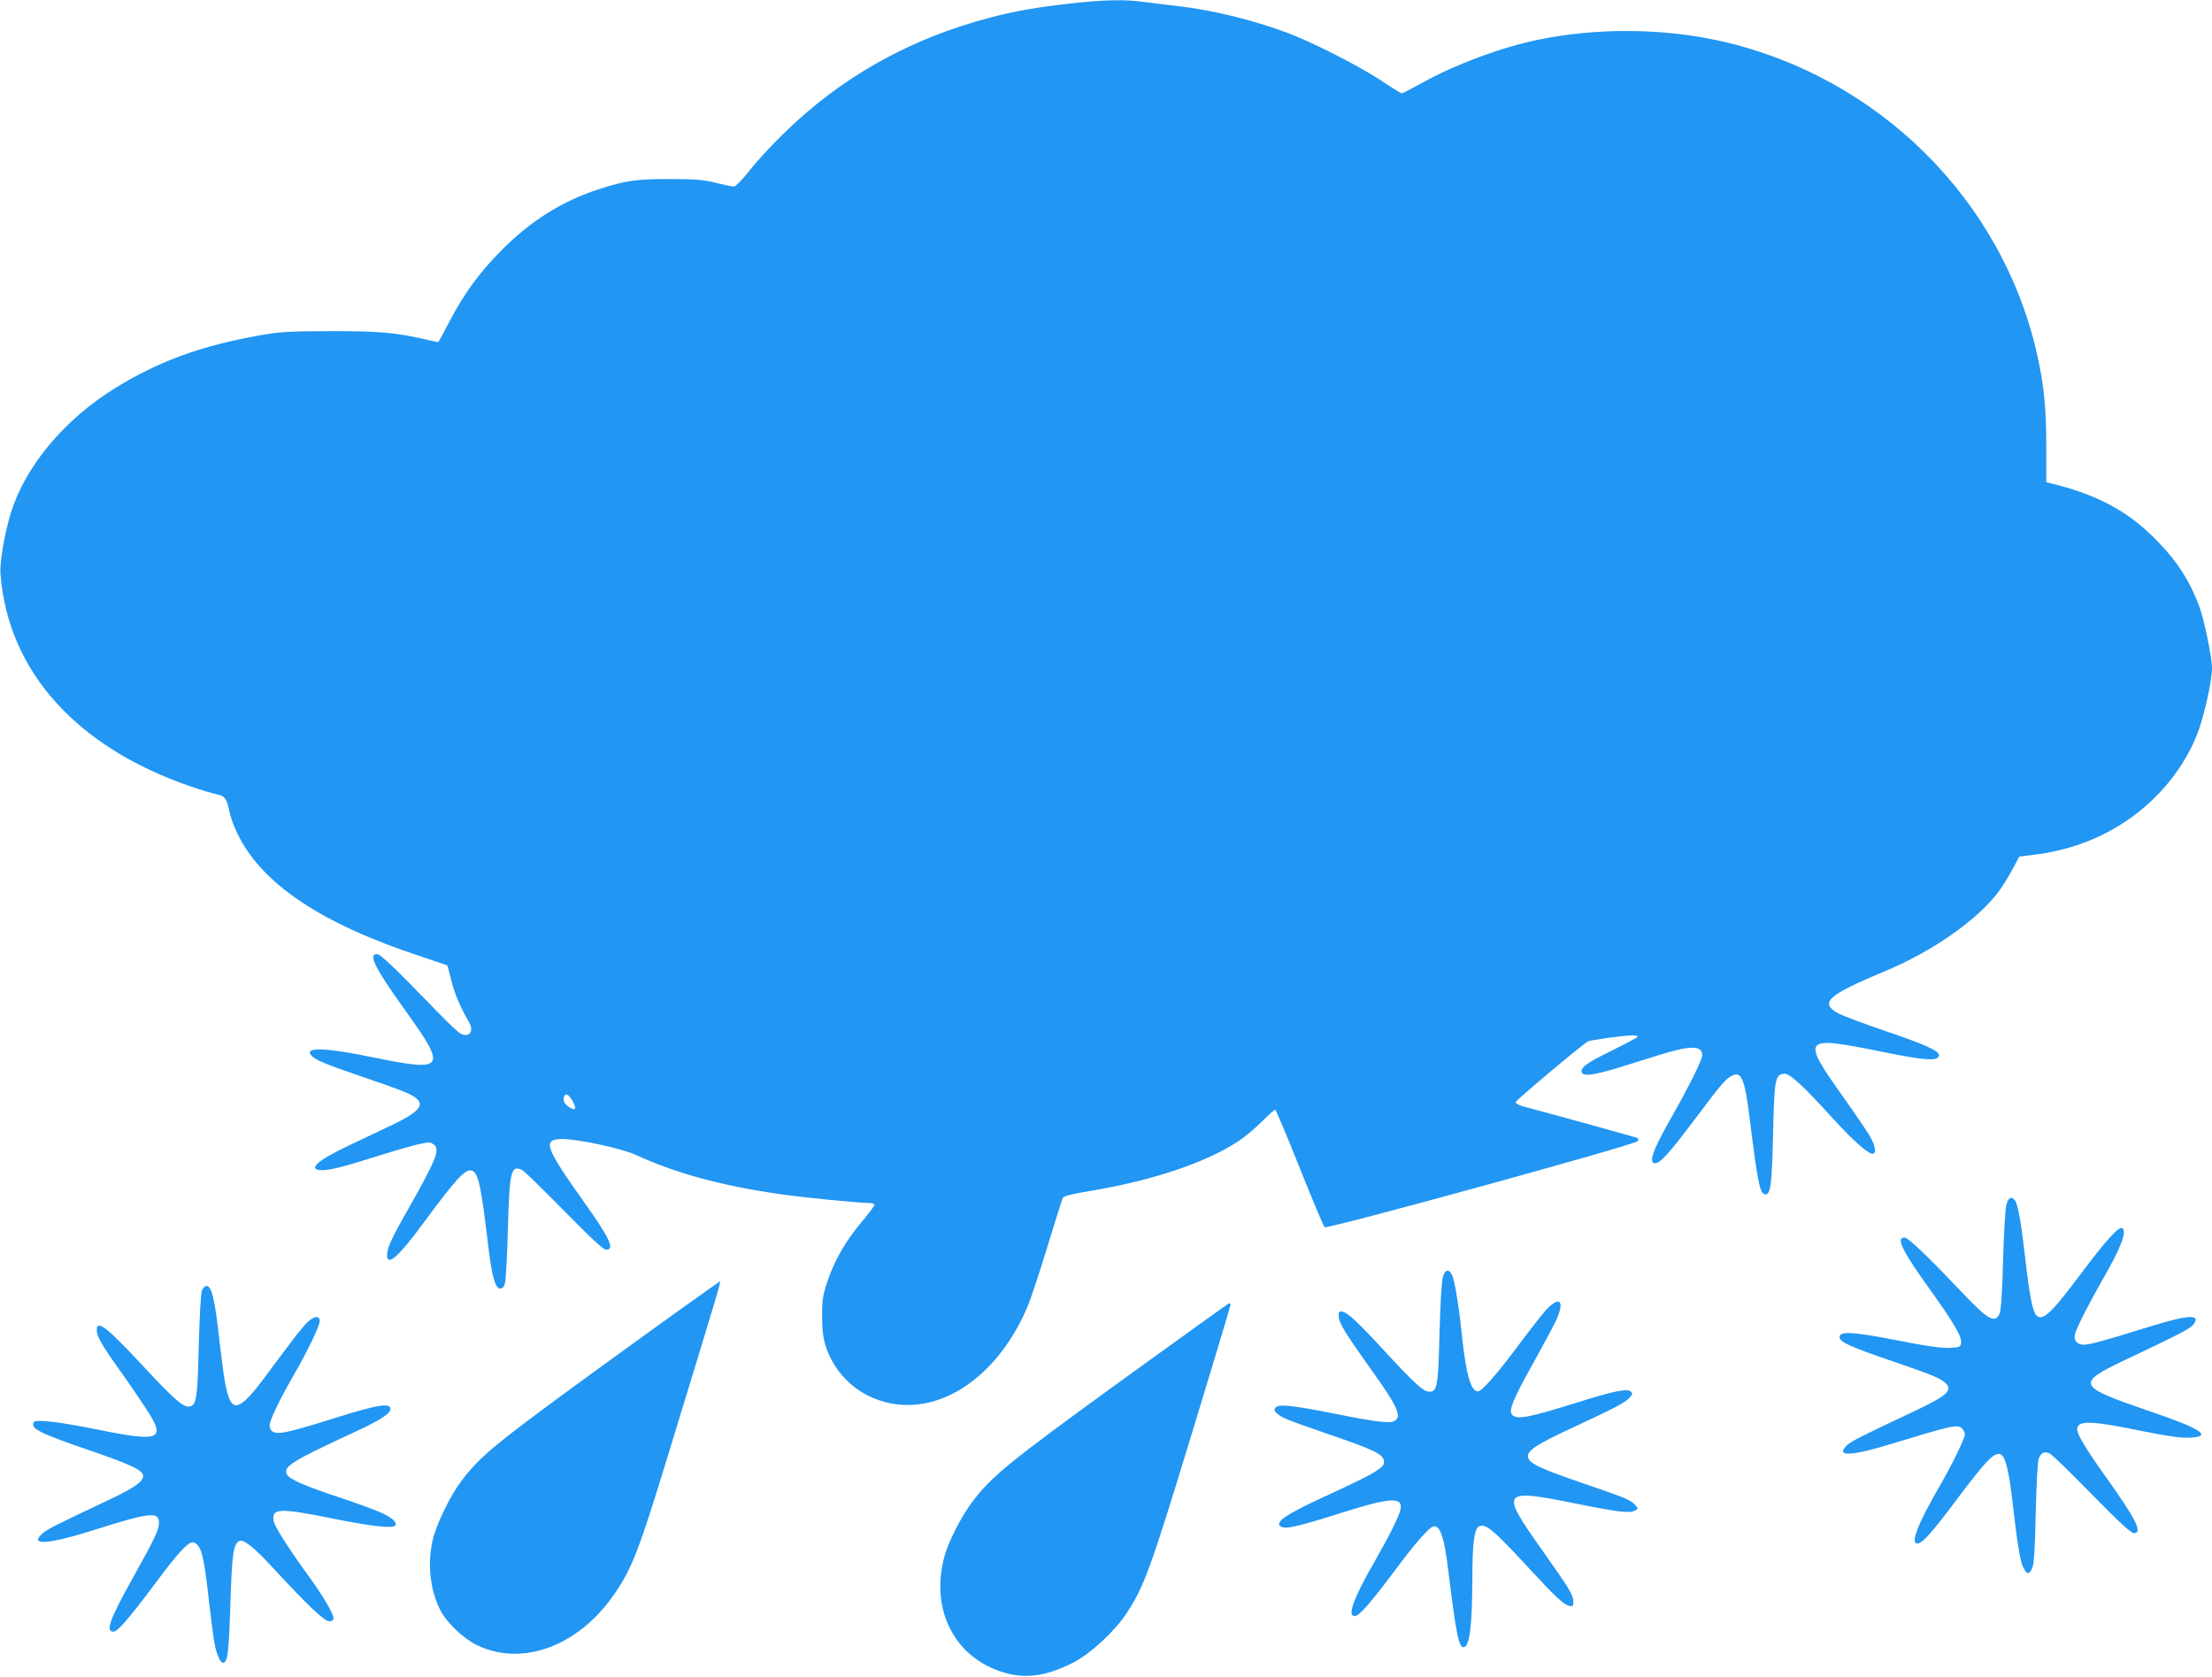
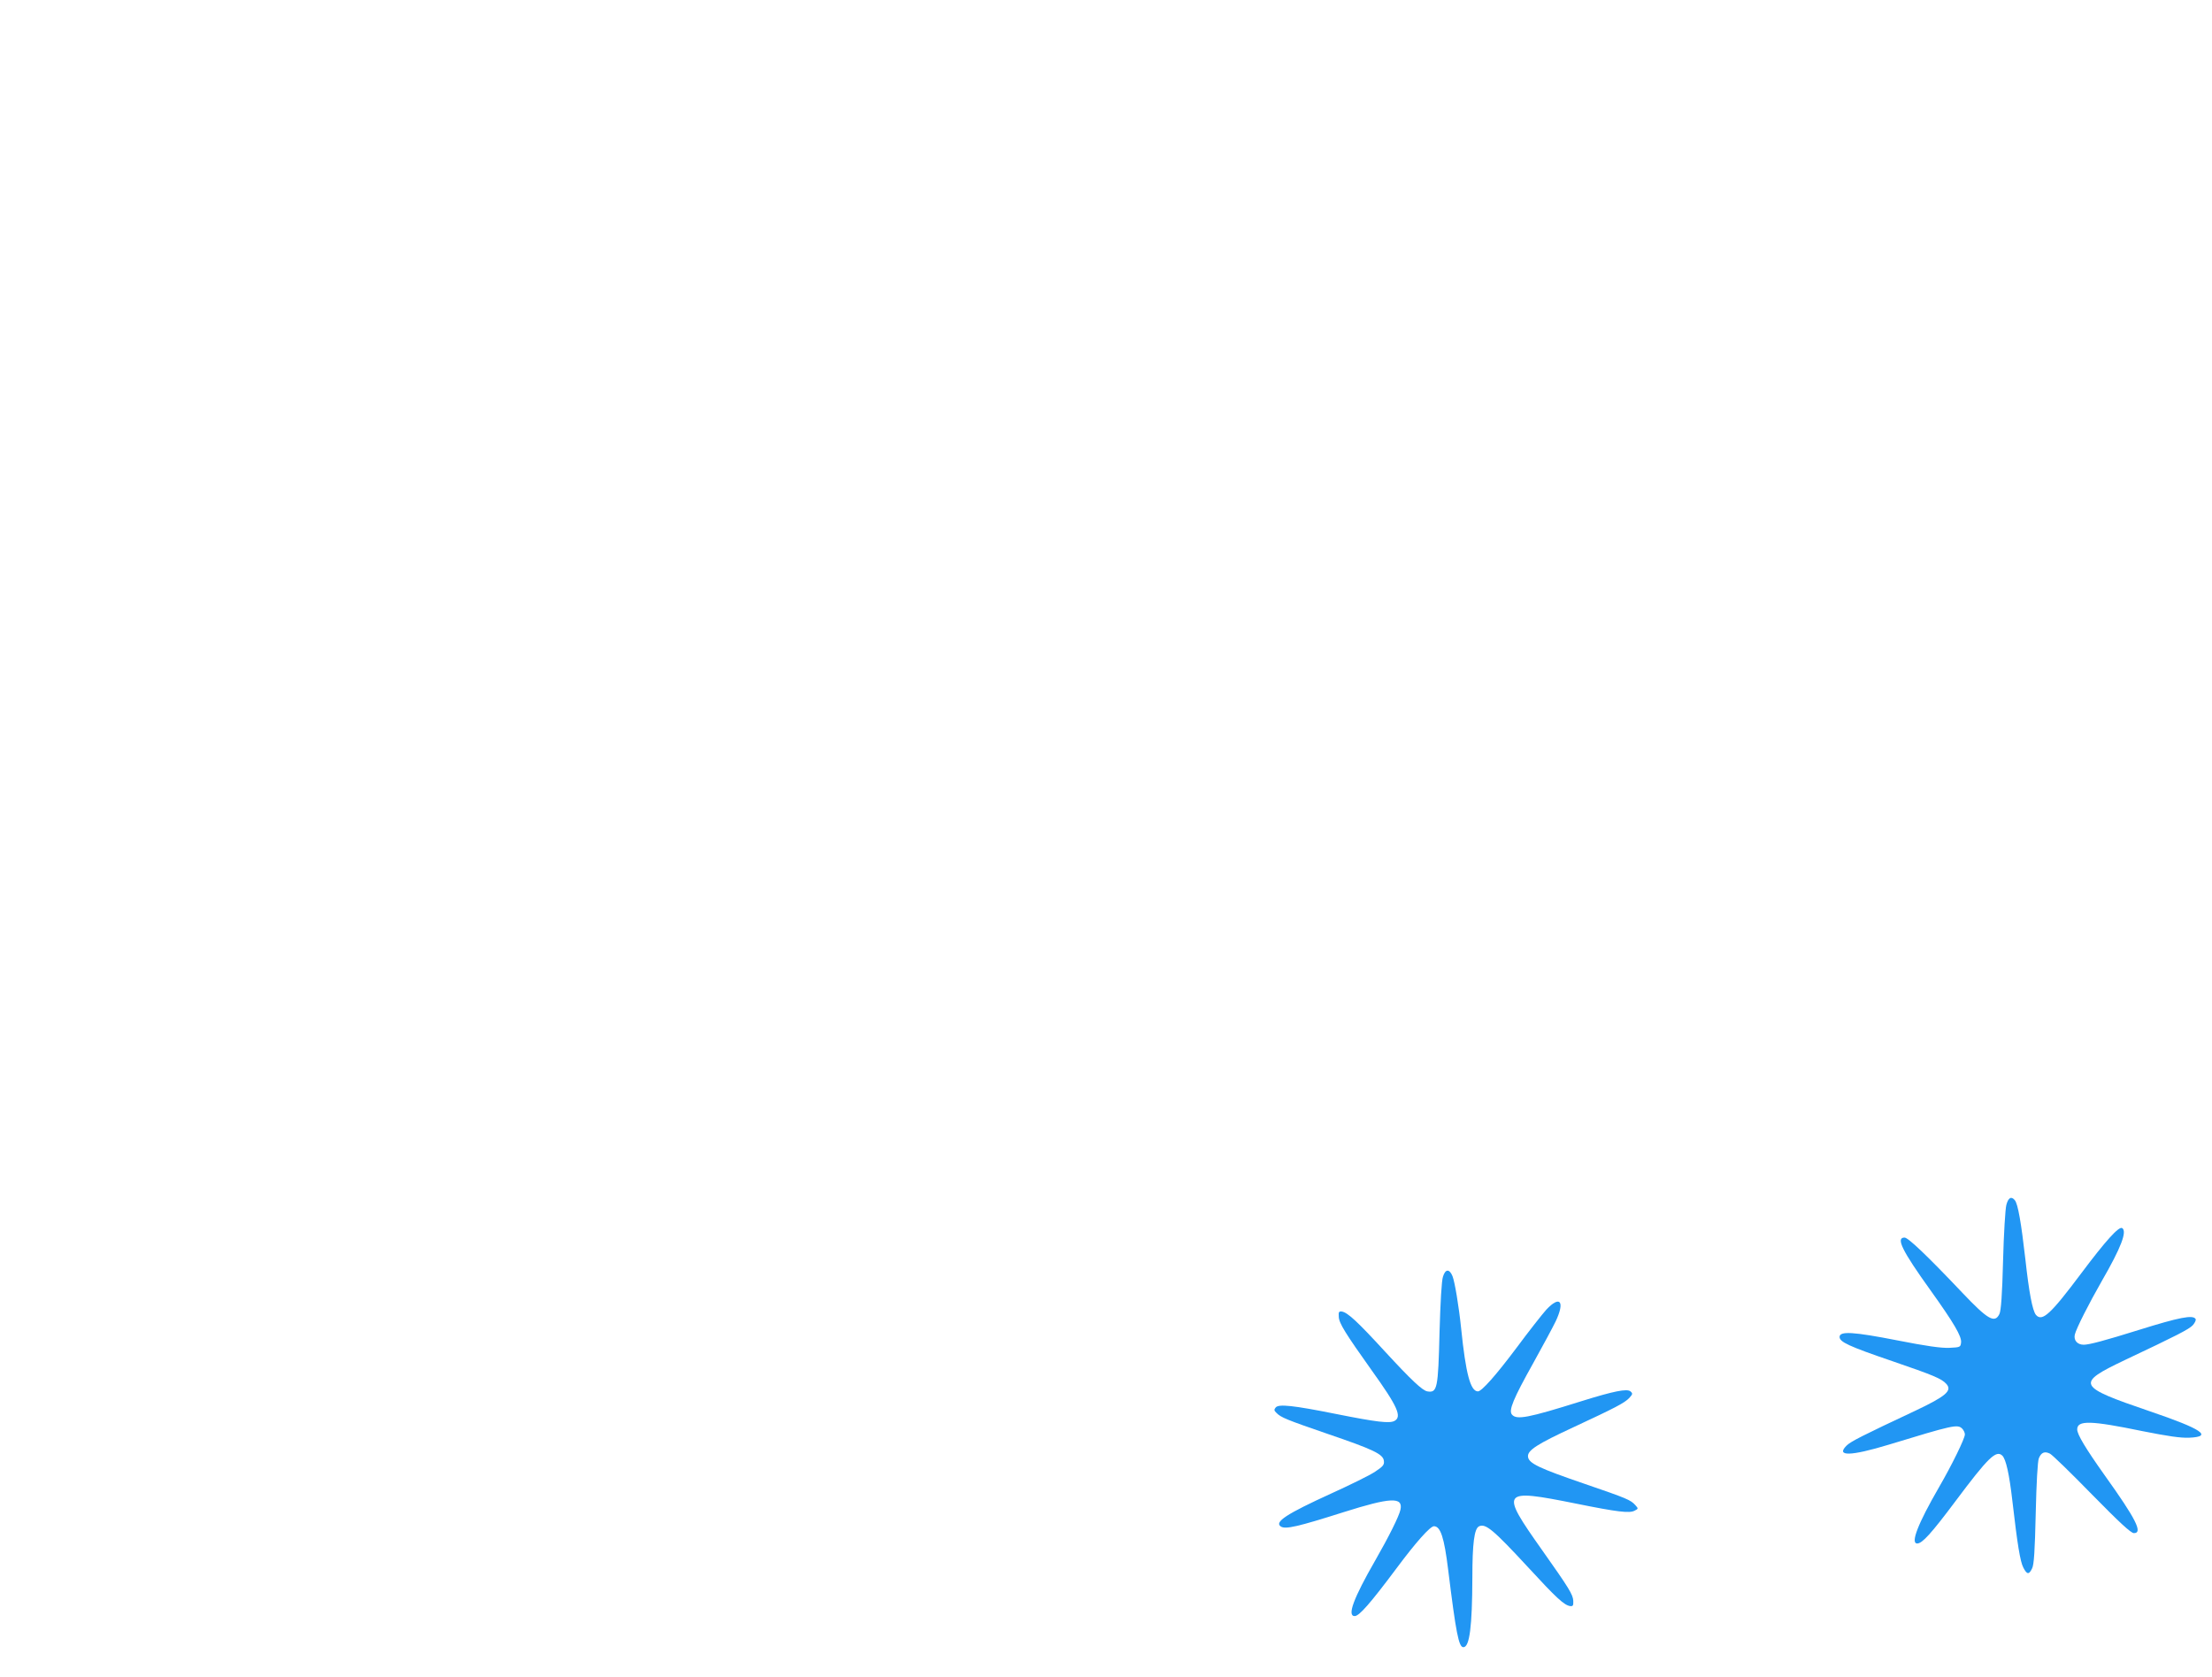
<svg xmlns="http://www.w3.org/2000/svg" version="1.0" width="1280pt" height="970pt" viewBox="0 0 1280 970" preserveAspectRatio="xMidYMid meet">
  <g transform="translate(0,970) scale(0.1,-0.1)" fill="#2196f3" stroke="none">
-     <path d="M6195 9680 c-199 -23 -317 -43 -459 -80 -468 -122 -866 -344 -1201 -672 -71 -69 -161 -167 -200 -217 -38 -49 -78 -90 -87 -90 -9 -1 -56 9 -105 21 -73 18 -117 22 -263 22 -194 1 -258 -8 -416 -59 -210 -68 -393 -183 -559 -350 -129 -129 -221 -255 -305 -417 -34 -65 -63 -118 -65 -118 -2 0 -32 7 -67 15 -176 41 -279 50 -553 49 -233 0 -288 -3 -399 -22 -345 -60 -592 -149 -846 -305 -297 -183 -524 -454 -608 -727 -36 -119 -65 -286 -59 -353 44 -561 440 -1001 1103 -1228 62 -21 128 -41 147 -44 47 -9 59 -25 74 -97 6 -32 27 -91 47 -131 140 -291 486 -522 1066 -712 80 -27 146 -49 148 -50 2 -2 12 -40 23 -85 17 -74 53 -158 104 -246 30 -51 -1 -90 -50 -64 -14 7 -71 61 -127 119 -264 272 -336 341 -357 341 -52 0 -11 -82 163 -324 244 -340 232 -358 -172 -276 -290 60 -413 64 -371 14 22 -26 77 -49 308 -128 228 -78 272 -96 304 -124 44 -39 2 -82 -153 -155 -58 -27 -169 -80 -247 -117 -184 -88 -238 -140 -146 -140 45 0 119 19 313 80 154 49 270 80 302 80 9 0 24 -7 33 -16 30 -30 4 -92 -151 -366 -98 -171 -124 -228 -124 -269 0 -69 66 -11 210 185 199 270 250 323 287 300 33 -20 49 -100 89 -439 20 -167 40 -240 68 -240 13 0 23 10 28 30 5 17 13 158 17 315 9 336 18 372 83 340 13 -6 122 -113 243 -236 158 -161 226 -224 243 -224 50 0 21 65 -114 255 -246 346 -259 385 -135 385 89 -1 337 -54 416 -90 238 -109 495 -179 840 -229 130 -19 454 -51 518 -51 15 0 27 -5 27 -11 0 -6 -32 -49 -71 -95 -93 -110 -160 -225 -199 -342 -29 -86 -33 -110 -33 -207 1 -84 6 -125 22 -176 39 -121 131 -228 245 -284 333 -164 729 58 923 518 18 43 70 199 114 345 45 147 85 274 89 282 6 10 51 22 149 38 366 60 686 167 872 293 35 23 94 73 132 111 37 37 71 68 76 68 4 0 68 -151 141 -335 74 -185 139 -340 145 -345 16 -13 1805 479 1812 498 3 7 4 15 1 17 -3 3 -450 127 -665 184 -24 7 -43 17 -43 24 0 10 377 327 419 352 15 8 205 34 259 35 18 0 31 -4 28 -9 -3 -5 -70 -40 -148 -79 -148 -72 -185 -99 -174 -128 9 -23 75 -13 219 31 62 19 164 51 227 71 185 57 250 57 250 -2 0 -26 -76 -179 -189 -378 -99 -175 -123 -246 -83 -246 29 0 83 60 226 250 156 208 180 236 217 256 56 29 75 -16 104 -249 47 -377 59 -437 91 -437 30 0 37 56 44 345 7 318 12 347 62 353 33 4 105 -62 289 -264 122 -134 211 -210 230 -198 17 10 9 49 -20 99 -16 28 -83 127 -149 220 -253 356 -247 364 218 270 253 -52 330 -56 330 -20 0 26 -81 62 -310 140 -124 42 -246 88 -272 102 -112 61 -64 105 267 243 274 114 528 291 654 453 23 30 61 90 84 133 l42 78 95 12 c236 30 451 123 624 270 138 117 247 266 309 423 39 95 87 311 87 386 0 62 -46 283 -74 358 -55 145 -122 252 -235 369 -163 172 -342 271 -608 338 l-42 10 0 208 c0 217 -13 351 -51 522 -199 903 -922 1620 -1840 1824 -332 73 -709 76 -1050 6 -210 -43 -482 -144 -672 -250 -59 -33 -111 -60 -116 -60 -5 0 -61 34 -123 76 -129 85 -406 226 -550 278 -202 74 -422 127 -624 151 -71 8 -164 20 -205 25 -103 14 -226 11 -415 -10z m-2880 -6353 c23 -43 15 -56 -20 -33 -30 20 -40 39 -31 62 9 23 28 12 51 -29z" />
    <path d="M11610 2729 c-6 -22 -15 -167 -19 -322 -5 -199 -12 -290 -21 -309 -27 -56 -67 -33 -215 123 -200 211 -313 319 -334 319 -52 0 -15 -75 150 -305 136 -190 181 -267 177 -302 -3 -27 -5 -28 -68 -31 -47 -2 -133 10 -300 43 -256 50 -335 55 -335 20 0 -29 53 -54 305 -140 239 -82 285 -101 313 -132 35 -39 -3 -71 -178 -154 -311 -146 -376 -179 -400 -203 -63 -63 24 -61 242 5 374 114 400 120 427 94 9 -9 16 -24 16 -34 0 -23 -74 -175 -150 -306 -122 -211 -166 -325 -126 -325 29 0 81 57 221 244 190 254 236 299 272 264 21 -22 40 -106 58 -263 29 -251 45 -349 63 -384 21 -41 33 -43 51 -5 11 21 16 101 21 319 4 177 11 301 18 318 14 34 33 42 64 27 13 -6 122 -112 243 -236 159 -162 226 -224 243 -224 53 0 14 79 -170 336 -110 155 -158 235 -158 264 0 54 78 52 378 -10 146 -29 220 -40 269 -38 141 6 76 50 -227 153 -422 144 -430 160 -145 296 305 144 371 178 394 202 12 14 20 30 16 36 -15 25 -93 10 -330 -64 -192 -60 -285 -85 -317 -85 -37 0 -59 25 -52 58 8 35 81 179 156 310 112 194 148 288 118 307 -19 11 -95 -73 -236 -261 -179 -239 -227 -283 -263 -241 -20 25 -40 130 -61 322 -24 210 -43 320 -61 341 -20 25 -38 15 -49 -27z" />
    <path d="M8350 2314 c-8 -23 -15 -147 -20 -323 -8 -326 -13 -350 -70 -341 -28 4 -93 65 -246 231 -159 173 -215 225 -249 231 -17 2 -20 -2 -18 -30 1 -37 38 -96 191 -311 150 -209 176 -268 131 -292 -29 -15 -101 -7 -341 41 -245 49 -329 58 -346 37 -10 -12 -10 -18 4 -31 26 -27 59 -40 294 -121 267 -91 324 -118 328 -157 3 -23 -5 -32 -50 -62 -29 -20 -143 -76 -253 -126 -261 -119 -333 -166 -293 -192 27 -17 97 -1 362 83 272 86 346 90 330 15 -8 -38 -68 -158 -146 -294 -126 -219 -164 -322 -119 -322 26 0 90 73 241 275 113 152 196 245 218 245 38 -1 59 -65 82 -252 45 -364 61 -448 88 -448 36 0 51 119 52 402 0 198 11 283 38 297 38 19 83 -19 283 -235 164 -178 209 -220 244 -226 17 -2 20 2 19 30 -2 37 -25 74 -182 296 -243 344 -237 354 197 267 242 -49 311 -57 340 -41 22 11 22 12 4 32 -27 30 -48 39 -293 123 -266 91 -324 119 -328 157 -4 37 52 73 268 173 232 108 291 138 318 167 20 22 21 26 7 38 -20 17 -96 2 -285 -57 -309 -97 -374 -109 -401 -77 -20 24 7 90 124 299 55 99 113 207 129 240 55 116 26 153 -54 68 -24 -27 -103 -127 -174 -223 -117 -156 -200 -250 -222 -250 -43 1 -70 101 -97 365 -13 127 -37 270 -50 302 -18 43 -41 42 -55 -3z" />
-     <path d="M3529 1830 c-658 -478 -746 -549 -859 -698 -64 -84 -143 -246 -165 -337 -33 -136 -17 -292 41 -407 38 -76 135 -168 216 -207 267 -127 594 -1 801 308 96 142 137 249 307 806 277 904 301 987 297 991 -2 2 -289 -203 -638 -456z" />
-     <path d="M1168 2233 c-6 -17 -13 -148 -18 -318 -7 -309 -13 -347 -56 -353 -34 -5 -95 50 -273 242 -202 217 -261 263 -261 201 0 -37 27 -84 131 -230 51 -71 118 -169 149 -217 125 -189 94 -204 -280 -128 -219 44 -353 60 -364 42 -22 -36 30 -63 319 -162 236 -81 308 -114 313 -146 5 -32 -47 -70 -178 -132 -319 -151 -367 -175 -397 -198 -18 -14 -33 -32 -33 -41 0 -30 120 -10 330 57 317 100 370 106 370 40 0 -40 -23 -89 -148 -313 -138 -247 -163 -317 -116 -317 24 0 85 69 237 272 154 207 206 260 235 241 39 -23 53 -81 82 -343 11 -96 25 -202 31 -235 11 -63 33 -115 49 -115 27 0 34 55 43 335 9 290 17 349 49 368 25 16 85 -31 206 -163 188 -204 289 -300 317 -300 16 0 25 6 25 16 0 27 -56 123 -136 234 -124 171 -204 296 -210 329 -15 76 32 78 343 15 219 -44 342 -58 359 -41 15 15 -11 42 -67 69 -29 15 -137 55 -239 89 -223 74 -304 110 -320 139 -23 44 31 78 380 239 148 68 213 108 218 134 9 44 -66 33 -323 -48 -276 -87 -337 -99 -363 -73 -7 7 -12 21 -12 33 0 27 61 153 140 290 82 142 150 283 150 312 0 36 -37 29 -79 -15 -20 -21 -70 -83 -110 -138 -41 -54 -100 -133 -130 -174 -125 -167 -174 -196 -204 -122 -21 51 -32 122 -57 334 -27 243 -45 318 -75 318 -9 0 -20 -12 -27 -27z" />
-     <path d="M6480 1706 c-655 -475 -744 -549 -858 -701 -62 -84 -135 -227 -157 -310 -84 -310 60 -588 346 -672 128 -38 250 -19 403 60 96 50 231 174 300 276 106 159 140 252 380 1038 124 407 226 746 226 752 0 6 -3 11 -7 11 -5 -1 -289 -205 -633 -454z" />
  </g>
</svg>